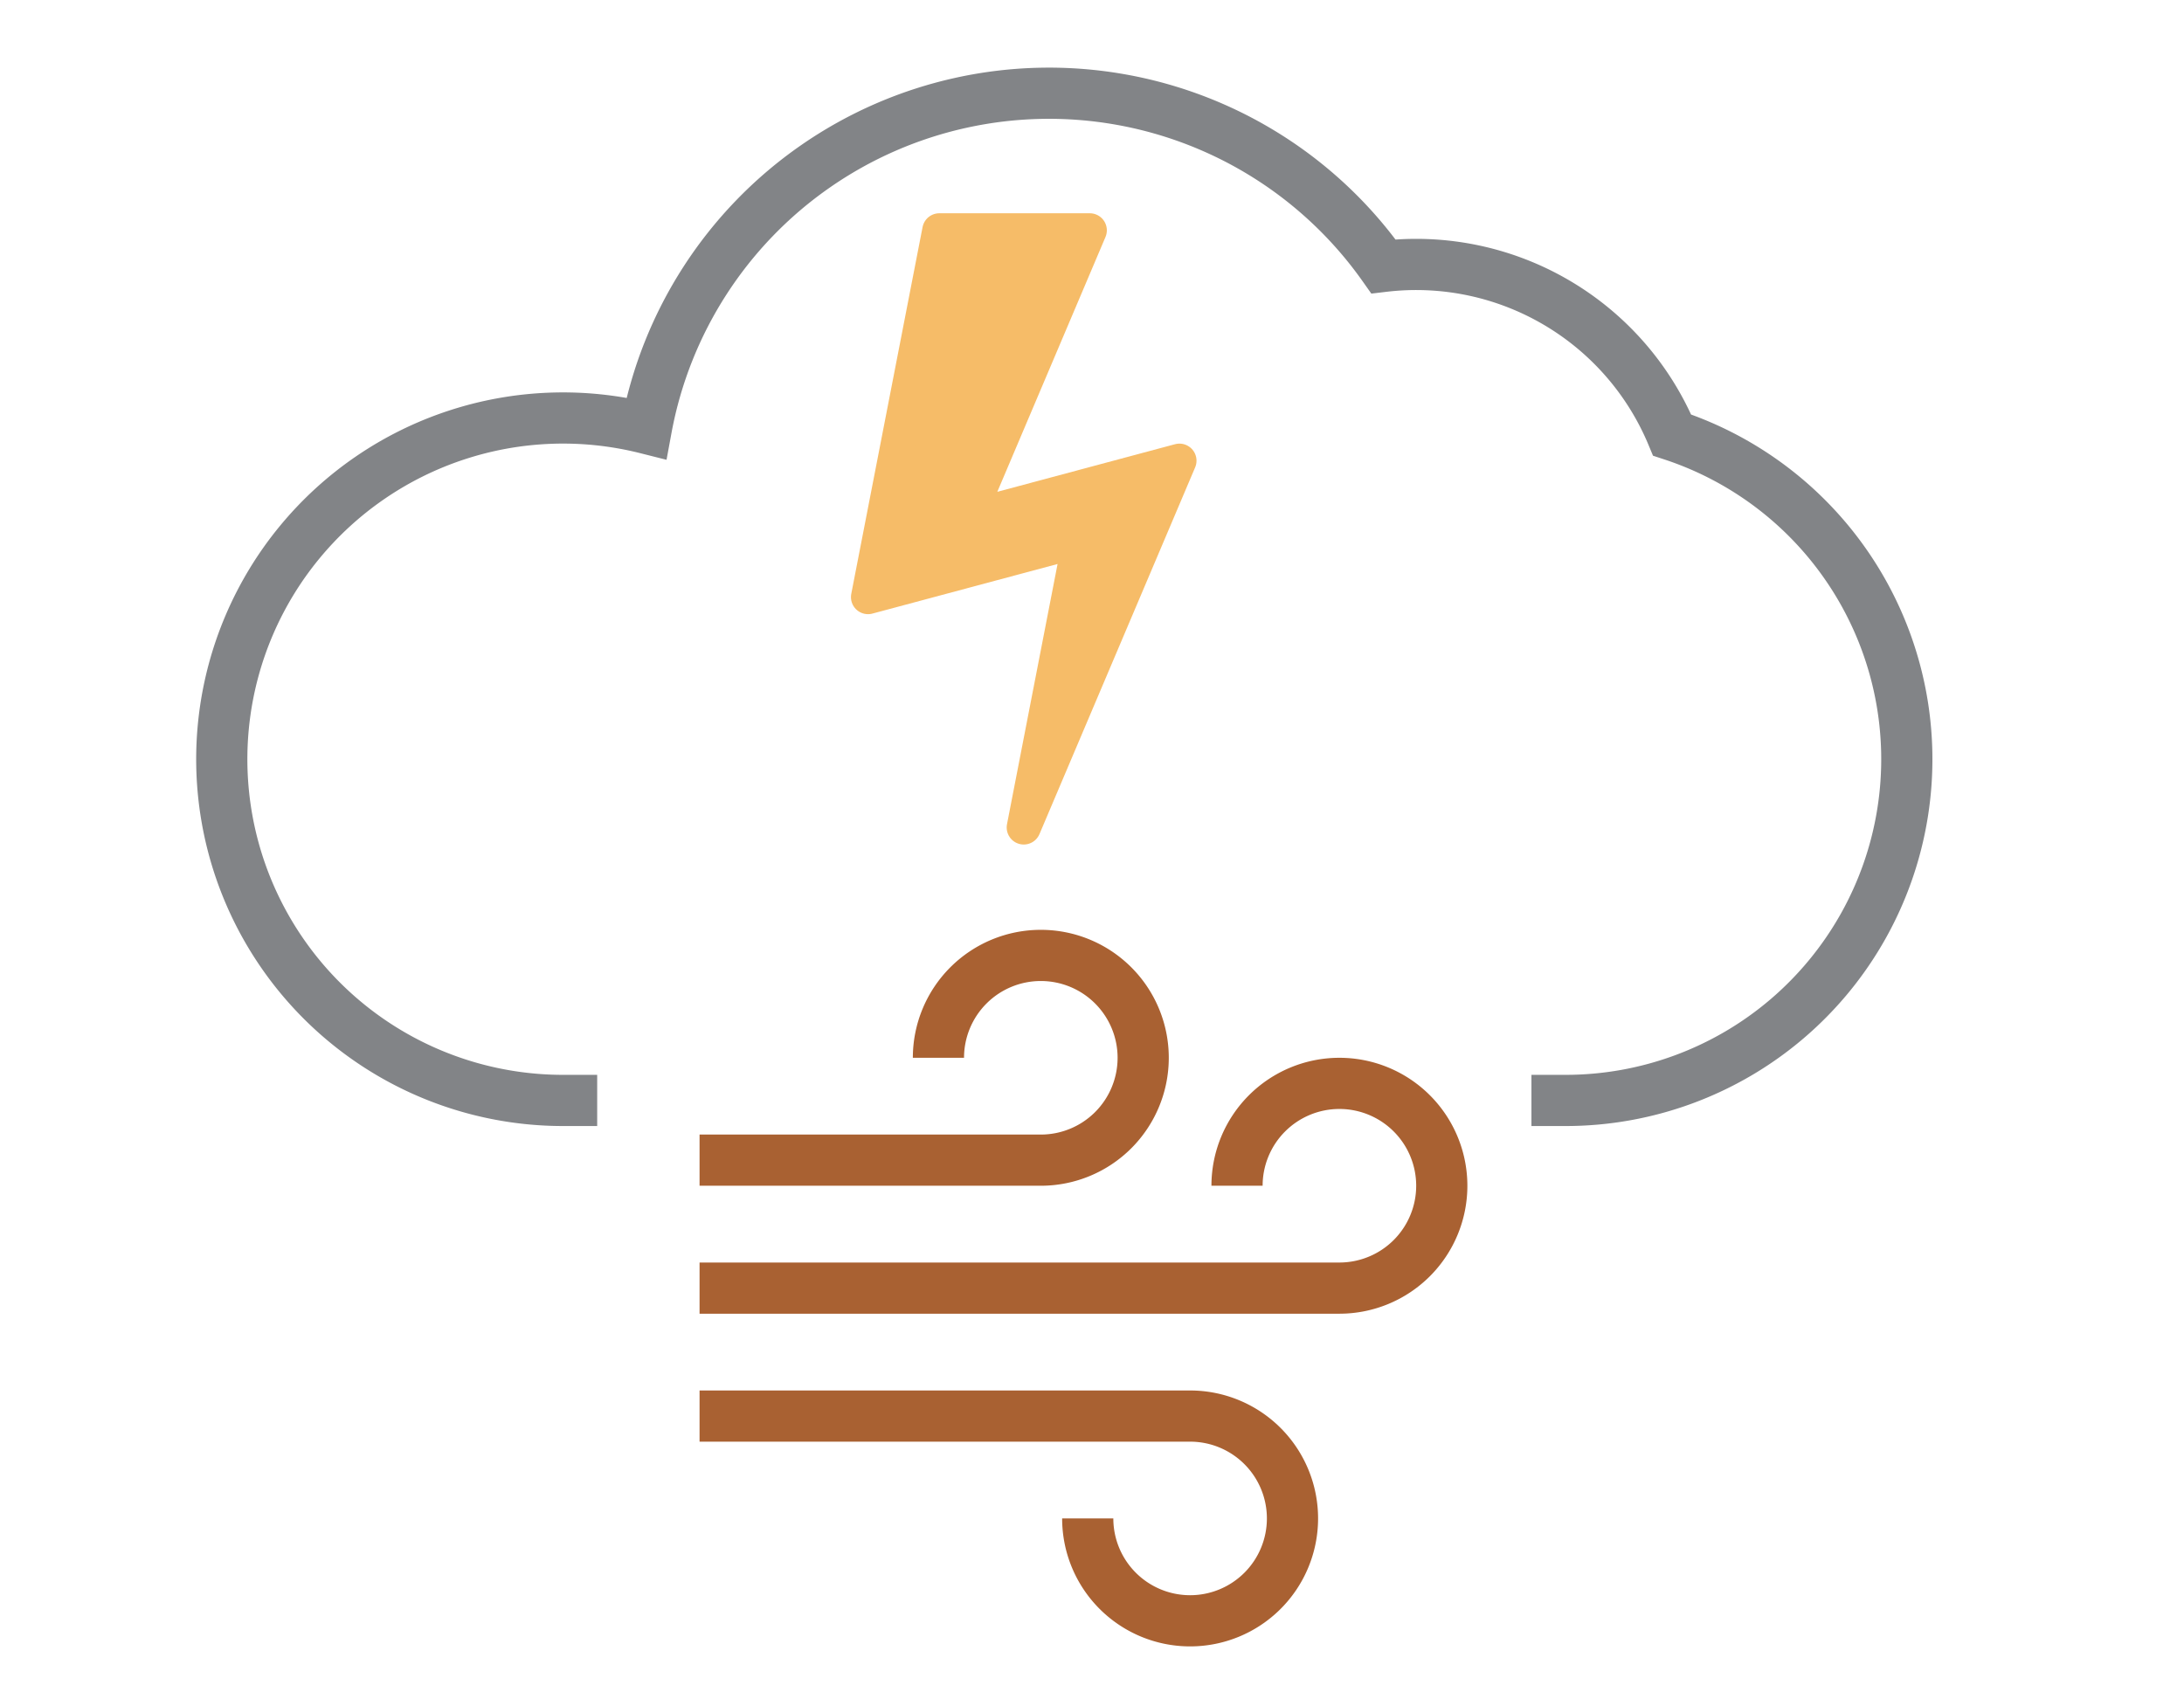
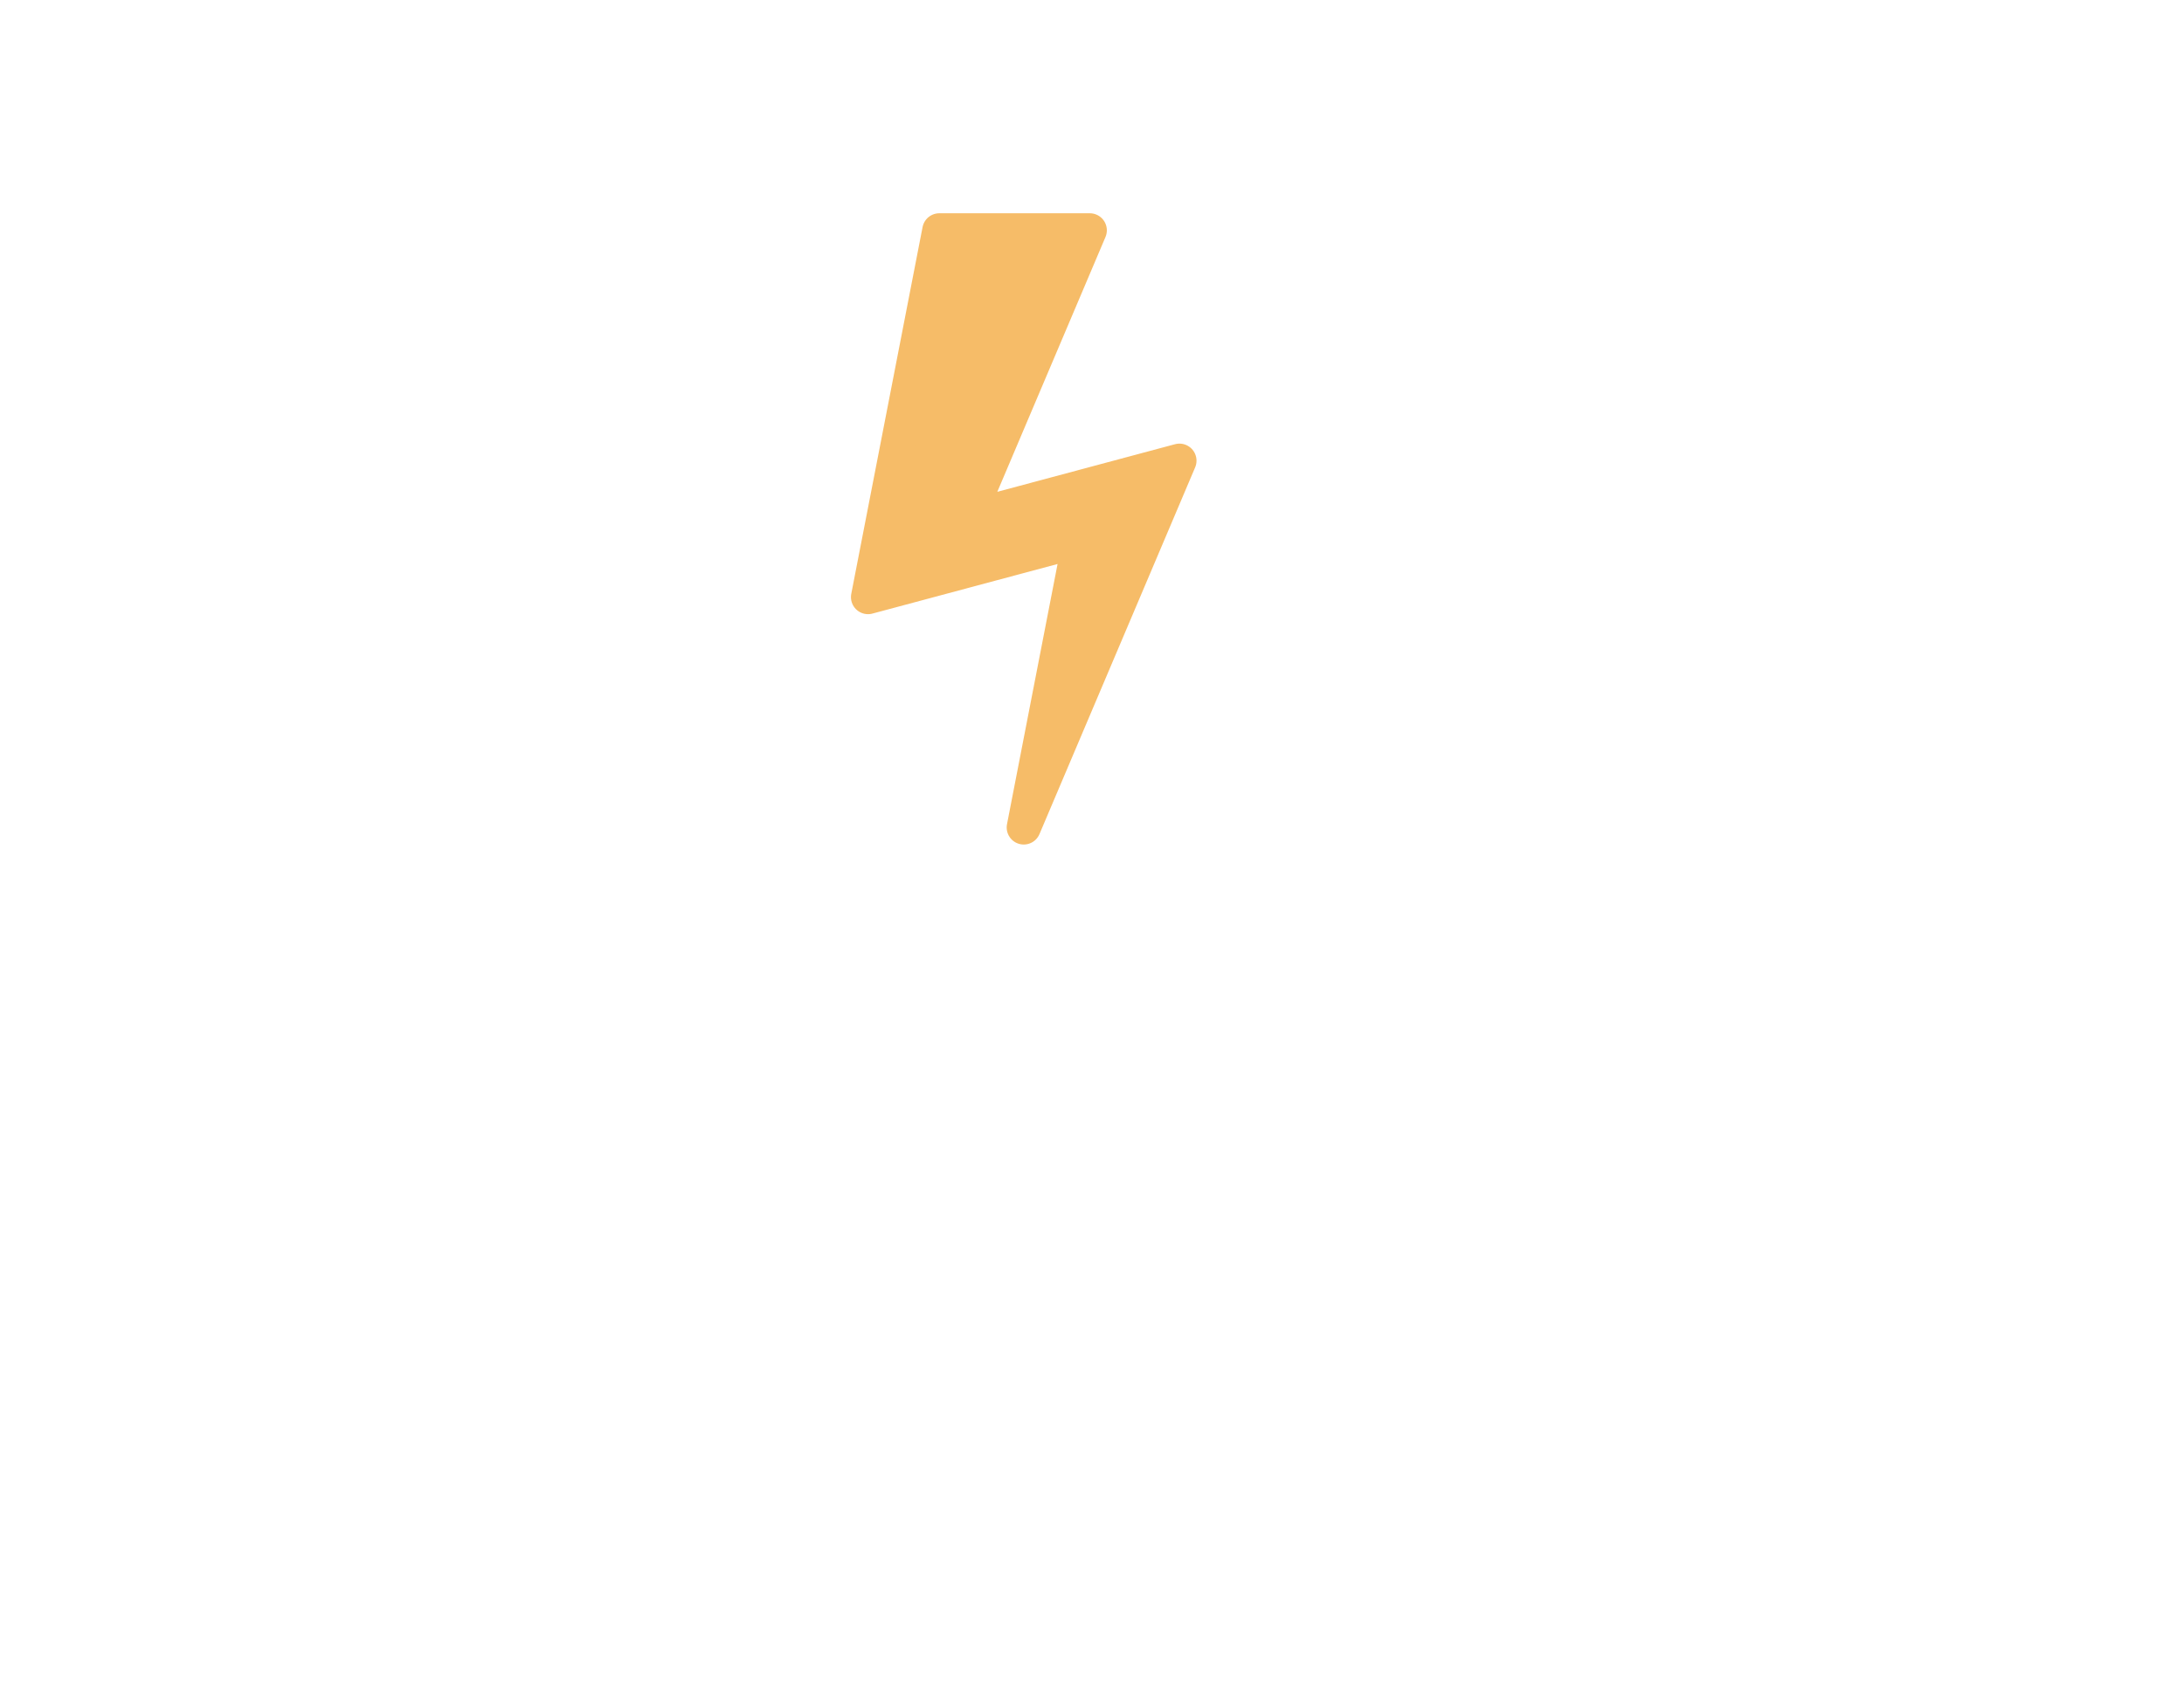
<svg xmlns="http://www.w3.org/2000/svg" version="1.1" width="128" height="100" viewBox="-64 -50 128 100">
  <g stroke-width="3">
-     <path stroke="#828487" fill="none" d="M -31,14.5 m 2,0 h -2 a 20,20 0 1 1 4.88,-39.395 a 24,24 0 0 1 43.201,-9.491 a 16.25,16.25 0 0 1 16.919,9.886 a 20,20 0 0 1 -6.245,39h -2" />
    <path stroke-width="2" stroke-linejoin="round" stroke="#f6bc68" fill="#f6bc68" d="M-4,-1.5 l9.125,-21.498 l-12.396,3.321 l7.141,-16.823 h-8.818 l-4.179,21.498 l12.396,-3.321 z" />
-     <path stroke-width="3.0" stroke="#a96132" fill="none" d="M-23,18.0 h20.0 a6.0,6.0 0 1 0 -6.0,-6.0 M-23,25.5 h37.5 a6.0,6.0 0 1 0 -6.0,-6.0 M-23,33.0 h28.75 a6.0,6.0 0 1 1 -6.0,6.0" />
  </g>
</svg>